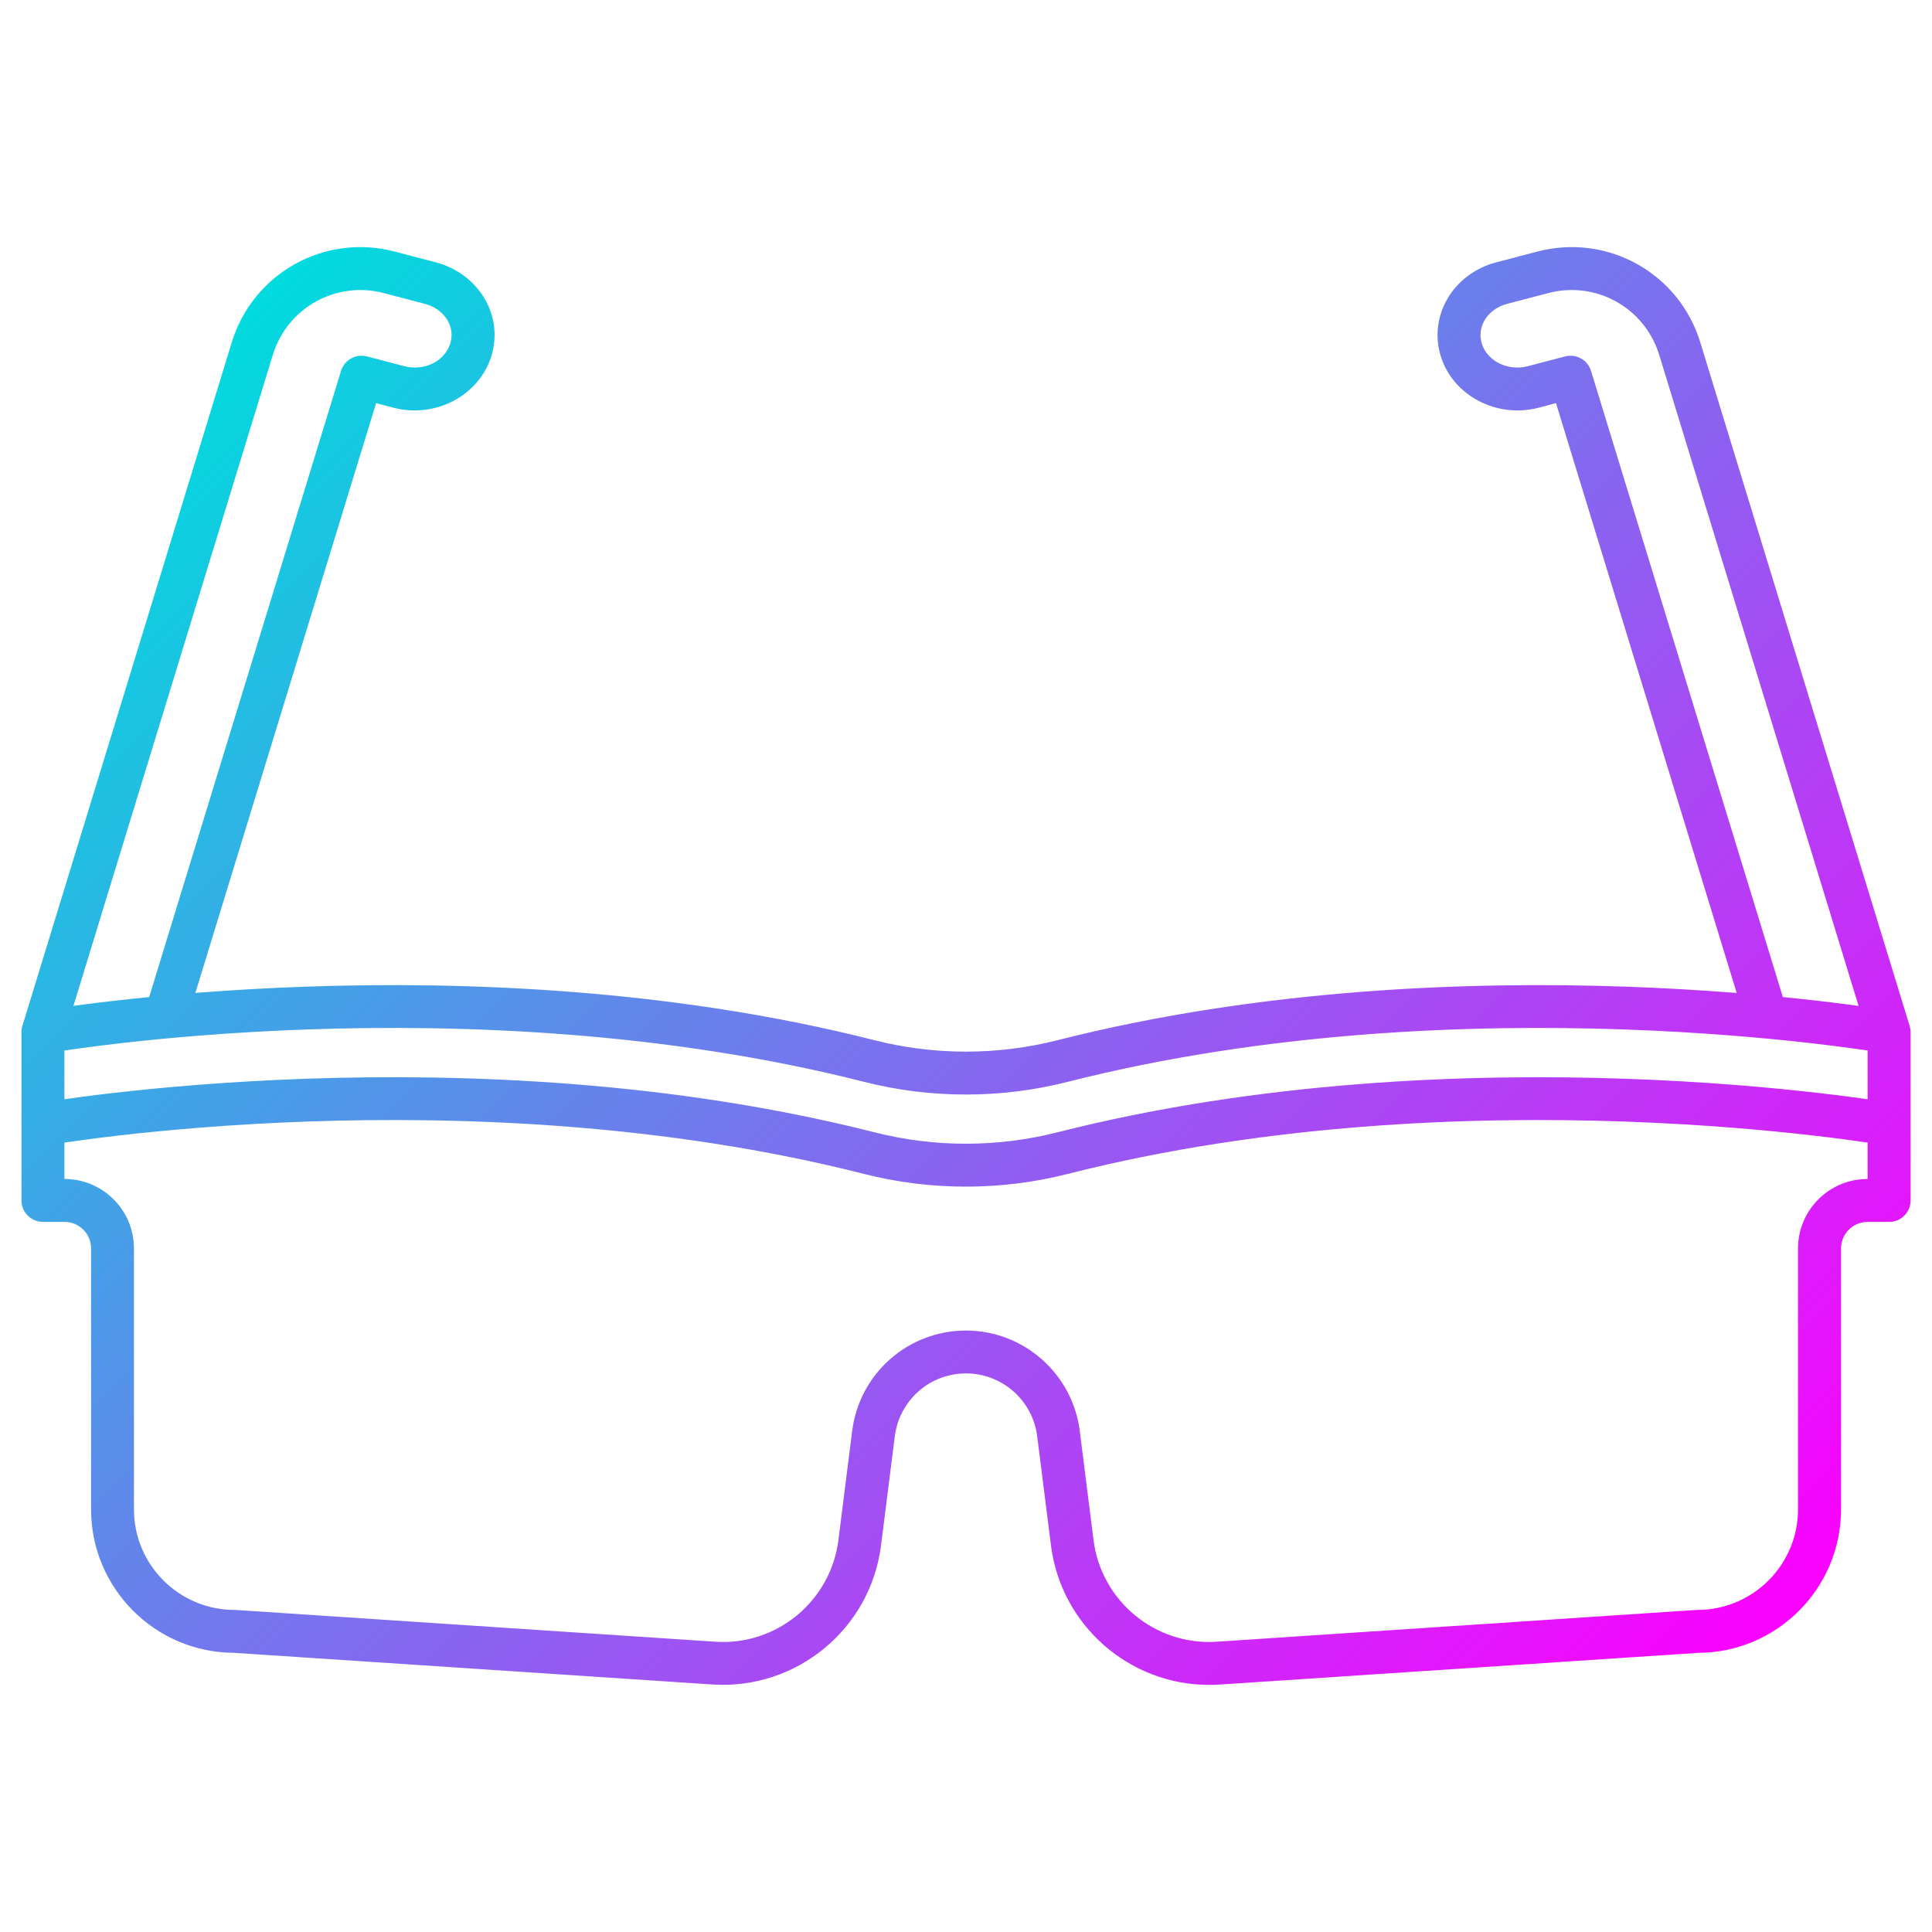
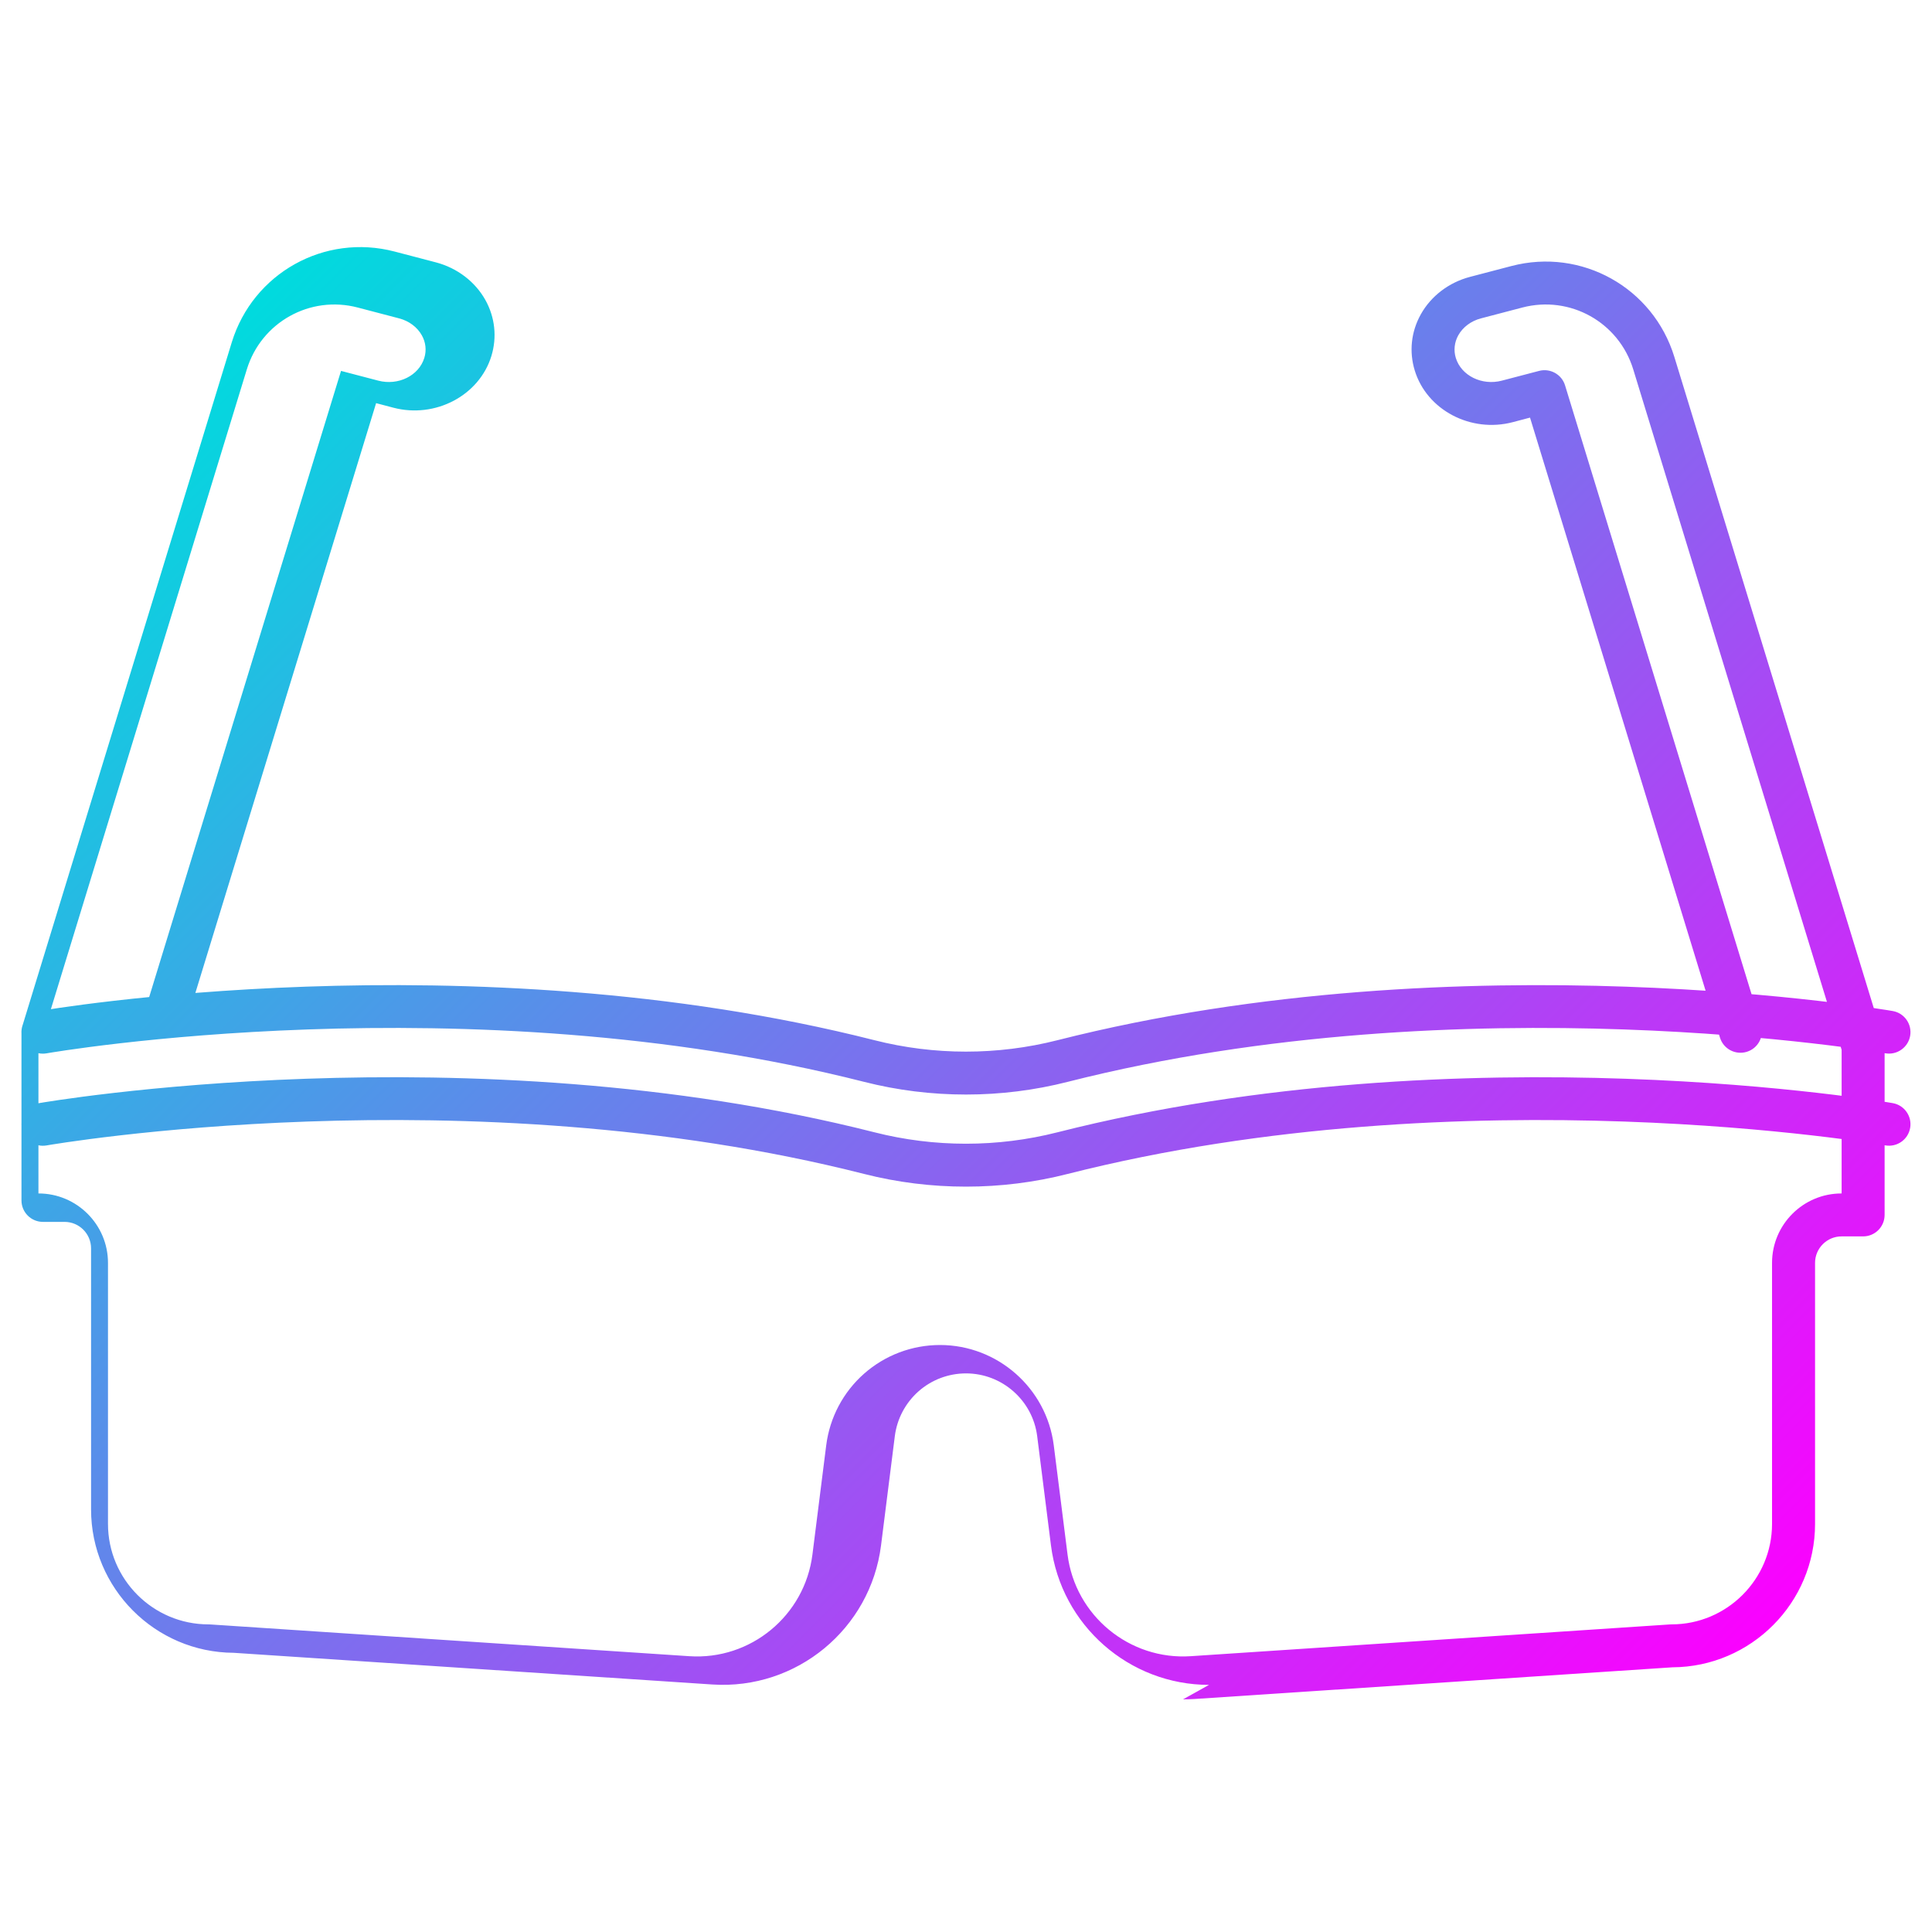
<svg xmlns="http://www.w3.org/2000/svg" id="Layer_1" enable-background="new 0 0 450 450" height="512" viewBox="0 0 450 450" width="512">
  <linearGradient id="SVGID_1_" gradientTransform="matrix(1 0 0 -1 0 452)" gradientUnits="userSpaceOnUse" x1="58.582" x2="391.421" y1="382.074" y2="49.236">
    <stop offset="0" stop-color="#00dbde" />
    <stop offset="1" stop-color="#fc00ff" />
  </linearGradient>
-   <path d="m281.6 392.44c-18.54 0-34.46-13.84-36.81-32.49l-3.21-25.44c-1.05-8.33-8.18-14.62-16.58-14.62-4.08 0-8 1.48-11.05 4.17-3.05 2.7-5.02 6.41-5.53 10.45l-3.21 25.44c-2.45 19.47-19.7 33.69-39.29 32.4l-111.48-7.38c-18.34-.09-33.23-15.04-33.23-33.4v-60.8c0-3.4-2.77-6.17-6.17-6.17h-5.04c-2.76 0-5-2.24-5-5v-39.2c0-.5.07-.99.22-1.46l48.76-159.2c4.95-16.13 21.61-25.42 37.93-21.15l9.66 2.53c4.92 1.3 9.1 4.49 11.48 8.75 2.25 4.04 2.74 8.68 1.4 13.06-2.82 9.2-13.07 14.6-22.83 12.03l-4.02-1.06-44.25 144.4c-.81 2.64-3.61 4.13-6.25 3.32s-4.13-3.6-3.32-6.24l45.65-148.99c.79-2.57 3.46-4.05 6.05-3.37l8.67 2.27c4.65 1.22 9.46-1.15 10.73-5.3.54-1.76.34-3.63-.58-5.26-1.06-1.9-2.98-3.34-5.28-3.94l-9.65-2.53c-11.11-2.91-22.46 3.42-25.83 14.4l-48.54 158.5v33.45h.03c8.91 0 16.17 7.25 16.17 16.17v60.8c0 12.9 10.5 23.4 23.4 23.4.11 0 .22 0 .33.01l111.64 7.4c14.32.97 26.92-9.45 28.71-23.68l3.21-25.44c.82-6.46 3.95-12.39 8.83-16.69s11.15-6.67 17.67-6.67c13.42 0 24.82 10.05 26.5 23.36l3.21 25.44c1.79 14.23 14.42 24.64 28.71 23.68l111.65-7.4c.11-.01.22-.01.33-.01 12.9 0 23.4-10.5 23.4-23.4v-60.8c0-8.91 7.25-16.17 16.17-16.17h.04v-33.45l-48.54-158.5c-3.37-10.99-14.72-17.31-25.83-14.4l-9.65 2.53c-2.29.6-4.21 2.04-5.27 3.94-.91 1.64-1.11 3.5-.58 5.26 1.27 4.15 6.09 6.52 10.73 5.3l8.67-2.27c2.59-.68 5.27.81 6.05 3.37l45.64 148.99c.81 2.64-.68 5.44-3.32 6.24s-5.44-.67-6.24-3.32l-44.24-144.4-4.02 1.06c-9.78 2.57-20.02-2.83-22.83-12.04-1.34-4.38-.85-9.01 1.4-13.05 2.37-4.27 6.55-7.46 11.47-8.75l9.66-2.53c16.32-4.27 32.98 5.01 37.93 21.15l48.76 159.21c.14.47.22.97.22 1.46v39.2c0 2.76-2.24 5-5 5h-5.03c-3.4 0-6.17 2.77-6.17 6.17v60.8c0 18.36-14.89 33.31-33.23 33.4l-111.49 7.39c-.84.04-1.67.07-2.49.07zm-56.6-137.5c-7.99 0-15.98-.98-23.75-2.96-92.6-23.51-189.41-6.82-190.38-6.64-2.72.49-5.31-1.33-5.8-4.05-.48-2.72 1.33-5.31 4.05-5.8.99-.18 99.92-17.23 194.58 6.8 13.93 3.54 28.65 3.54 42.58 0 94.66-24.03 193.6-6.97 194.58-6.8 2.72.48 4.53 3.08 4.05 5.79s-3.08 4.53-5.79 4.05c-.97-.17-97.86-16.85-190.38 6.64-7.76 1.98-15.75 2.97-23.74 2.97zm0 21.45c-7.99 0-15.98-.98-23.75-2.96-92.6-23.51-189.41-6.82-190.38-6.64-2.72.49-5.31-1.33-5.8-4.05-.48-2.72 1.33-5.31 4.05-5.8.99-.18 99.92-17.23 194.58 6.8 13.93 3.54 28.65 3.54 42.58 0 94.67-24.03 193.6-6.97 194.58-6.8 2.72.48 4.53 3.08 4.05 5.79-.48 2.72-3.07 4.53-5.8 4.05-.97-.17-97.85-16.85-190.38 6.64-7.75 1.98-15.74 2.97-23.73 2.97z" fill="url(#SVGID_1_)" />
+   <path d="m281.6 392.44c-18.54 0-34.46-13.84-36.81-32.49l-3.21-25.44c-1.05-8.33-8.18-14.62-16.58-14.62-4.08 0-8 1.48-11.05 4.17-3.05 2.7-5.02 6.41-5.53 10.45l-3.21 25.44c-2.45 19.47-19.7 33.69-39.29 32.4l-111.48-7.38c-18.34-.09-33.23-15.04-33.23-33.4v-60.8c0-3.4-2.77-6.17-6.17-6.17h-5.04c-2.76 0-5-2.24-5-5v-39.2c0-.5.07-.99.22-1.46l48.76-159.2c4.95-16.13 21.61-25.42 37.93-21.15l9.66 2.53c4.92 1.3 9.1 4.49 11.48 8.75 2.25 4.04 2.74 8.68 1.4 13.06-2.82 9.2-13.07 14.6-22.83 12.03l-4.02-1.06-44.25 144.4c-.81 2.64-3.61 4.13-6.25 3.32s-4.13-3.6-3.32-6.24l45.65-148.99l8.67 2.27c4.65 1.22 9.46-1.15 10.73-5.3.54-1.76.34-3.63-.58-5.26-1.06-1.9-2.98-3.34-5.28-3.94l-9.65-2.53c-11.11-2.91-22.46 3.42-25.83 14.4l-48.54 158.5v33.45h.03c8.91 0 16.17 7.25 16.17 16.17v60.8c0 12.9 10.5 23.4 23.4 23.4.11 0 .22 0 .33.01l111.64 7.4c14.32.97 26.92-9.45 28.71-23.68l3.21-25.44c.82-6.46 3.95-12.39 8.83-16.69s11.15-6.67 17.67-6.67c13.42 0 24.82 10.05 26.5 23.36l3.21 25.44c1.79 14.23 14.42 24.64 28.71 23.68l111.65-7.4c.11-.01.22-.01.33-.01 12.9 0 23.4-10.5 23.4-23.4v-60.8c0-8.91 7.25-16.17 16.17-16.17h.04v-33.45l-48.54-158.5c-3.37-10.99-14.72-17.31-25.83-14.4l-9.65 2.53c-2.29.6-4.21 2.04-5.27 3.94-.91 1.64-1.11 3.5-.58 5.26 1.27 4.15 6.09 6.52 10.73 5.3l8.67-2.27c2.59-.68 5.27.81 6.05 3.37l45.64 148.99c.81 2.64-.68 5.44-3.32 6.24s-5.44-.67-6.24-3.32l-44.24-144.4-4.02 1.06c-9.78 2.57-20.02-2.83-22.83-12.04-1.34-4.38-.85-9.01 1.4-13.05 2.37-4.27 6.55-7.46 11.47-8.75l9.66-2.53c16.32-4.27 32.98 5.01 37.93 21.15l48.76 159.21c.14.47.22.97.22 1.46v39.2c0 2.76-2.24 5-5 5h-5.03c-3.4 0-6.17 2.77-6.17 6.17v60.8c0 18.36-14.89 33.31-33.23 33.4l-111.49 7.39c-.84.04-1.67.07-2.49.07zm-56.6-137.5c-7.99 0-15.98-.98-23.75-2.96-92.6-23.51-189.41-6.82-190.38-6.64-2.72.49-5.31-1.33-5.8-4.05-.48-2.72 1.33-5.31 4.05-5.8.99-.18 99.92-17.23 194.58 6.8 13.93 3.54 28.65 3.54 42.58 0 94.66-24.03 193.6-6.97 194.58-6.8 2.72.48 4.53 3.08 4.05 5.79s-3.08 4.53-5.79 4.05c-.97-.17-97.86-16.85-190.38 6.64-7.76 1.98-15.75 2.97-23.74 2.97zm0 21.45c-7.99 0-15.98-.98-23.75-2.96-92.6-23.51-189.41-6.82-190.38-6.64-2.72.49-5.31-1.33-5.8-4.05-.48-2.72 1.33-5.31 4.05-5.8.99-.18 99.92-17.23 194.58 6.8 13.93 3.54 28.65 3.54 42.58 0 94.67-24.03 193.6-6.97 194.58-6.8 2.72.48 4.53 3.08 4.05 5.79-.48 2.72-3.07 4.53-5.8 4.05-.97-.17-97.85-16.85-190.38 6.64-7.75 1.98-15.74 2.97-23.73 2.97z" fill="url(#SVGID_1_)" />
</svg>